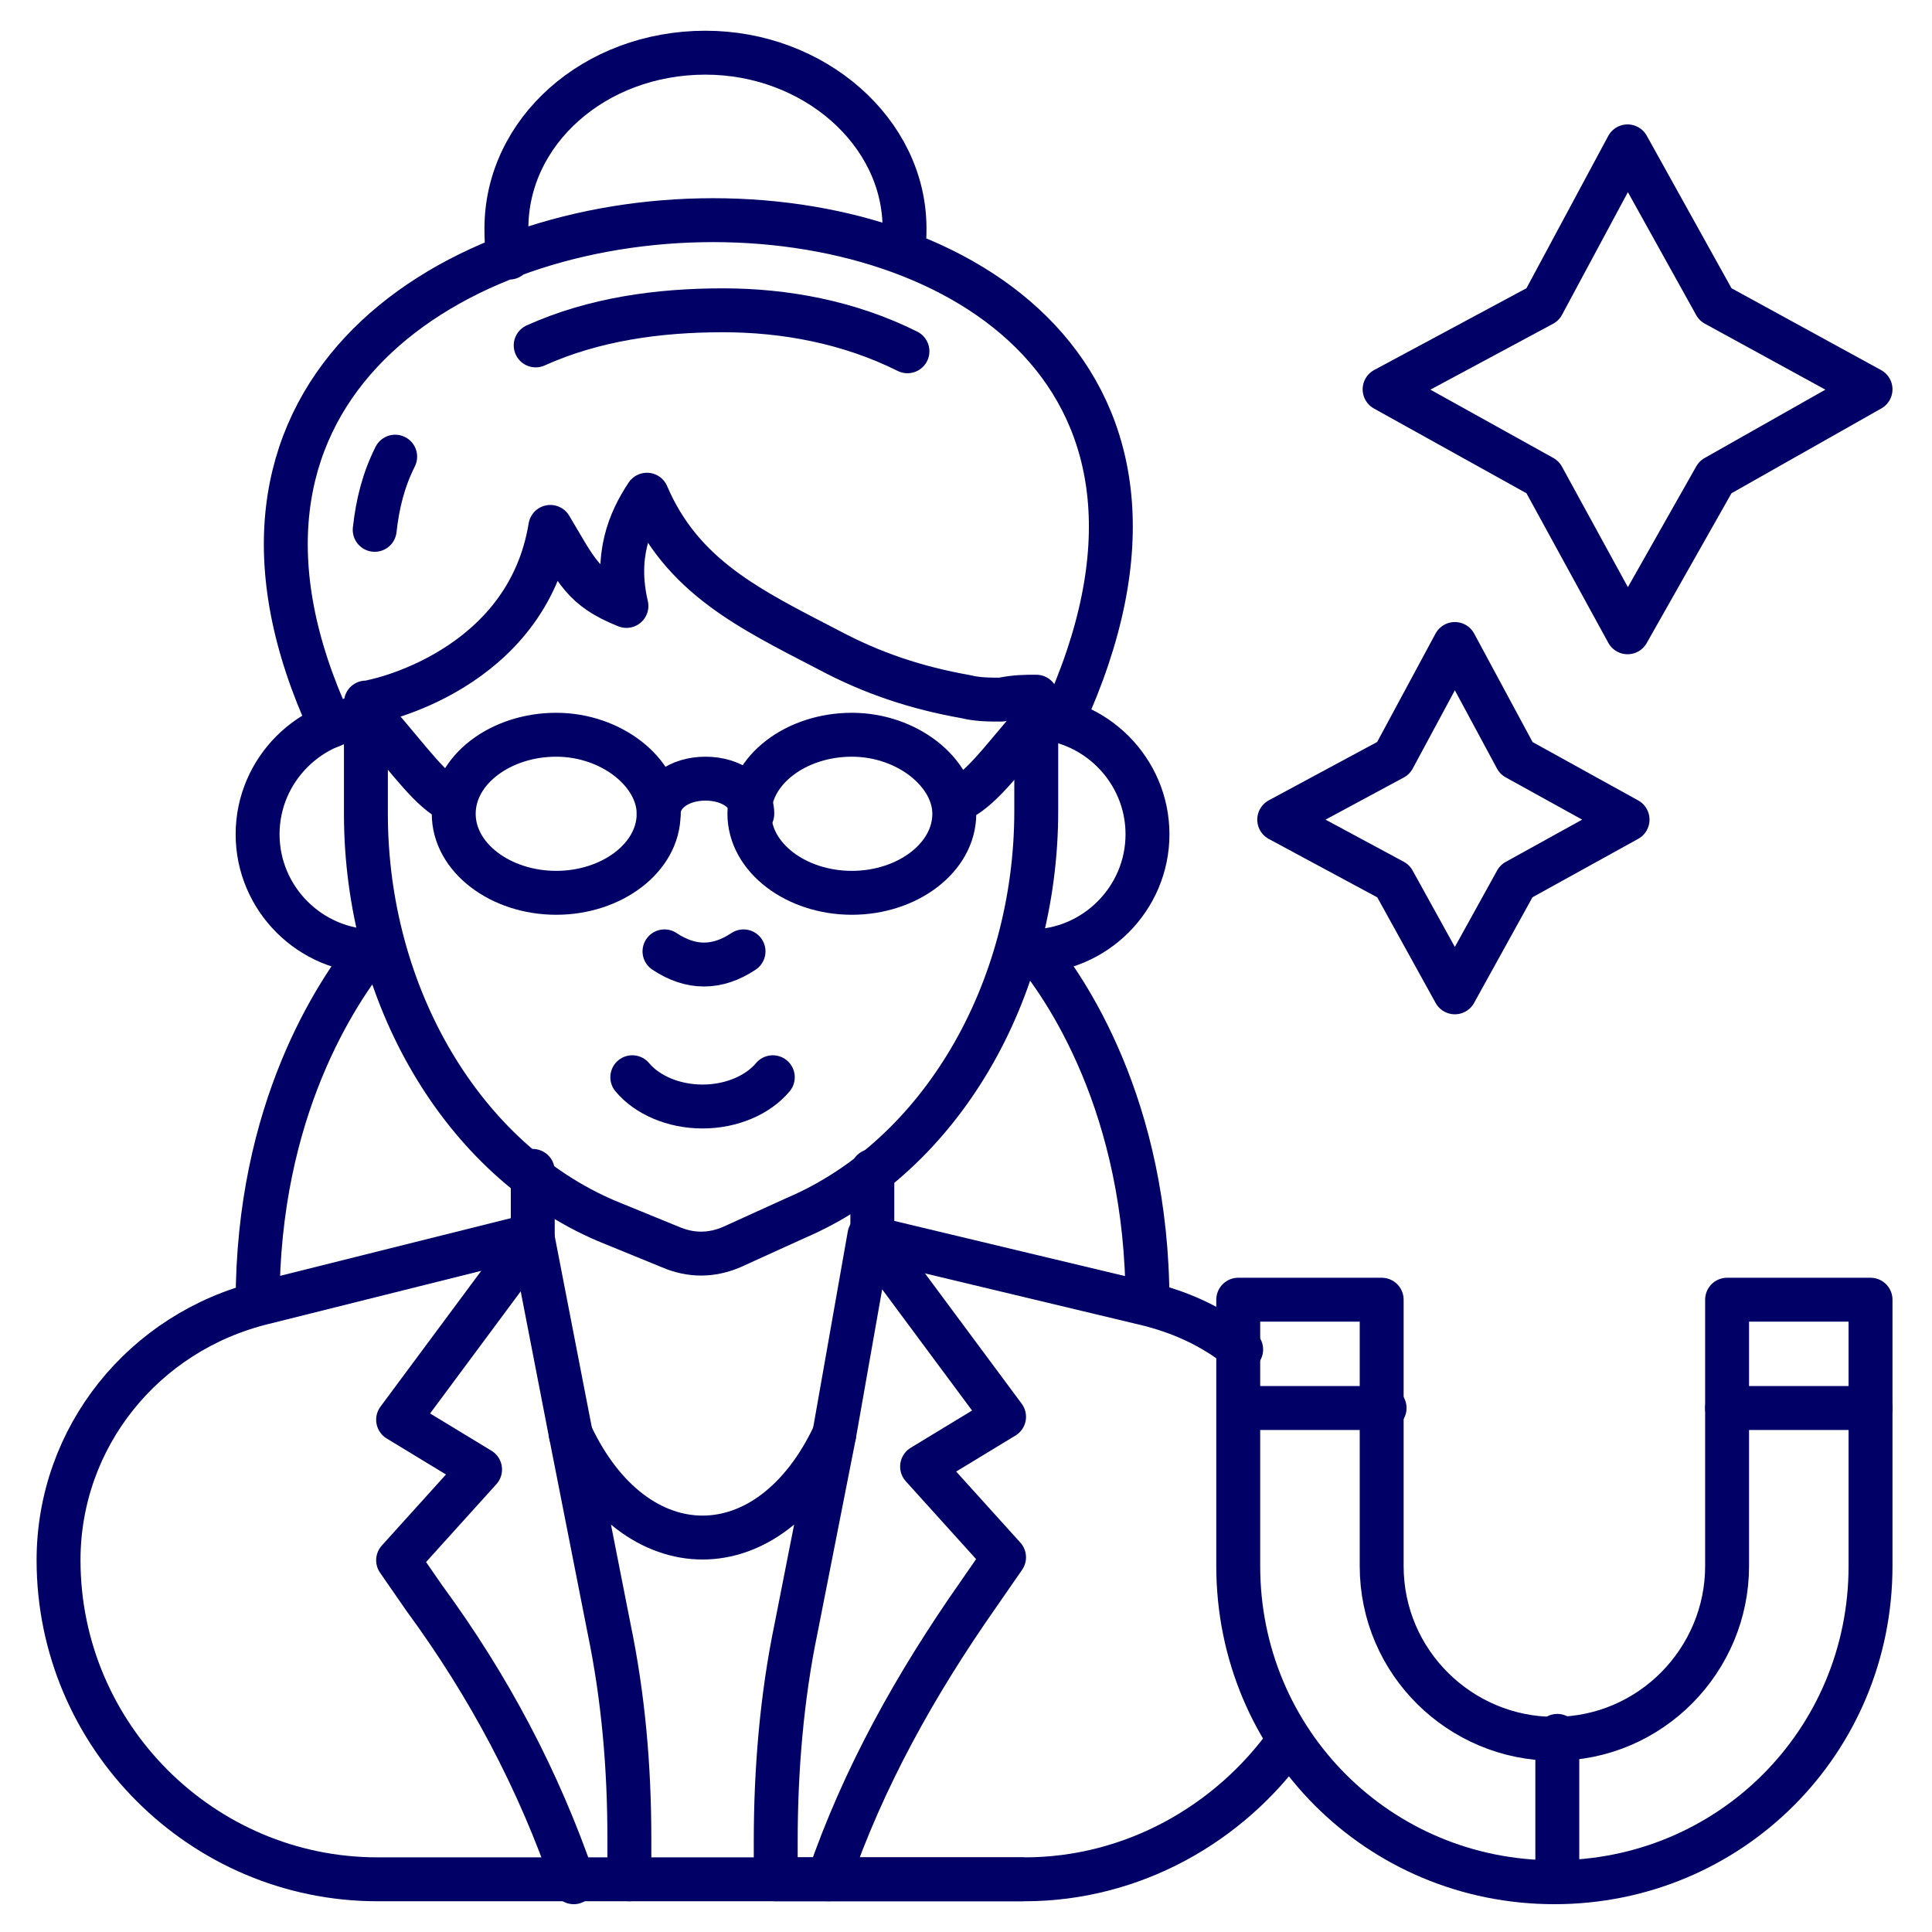
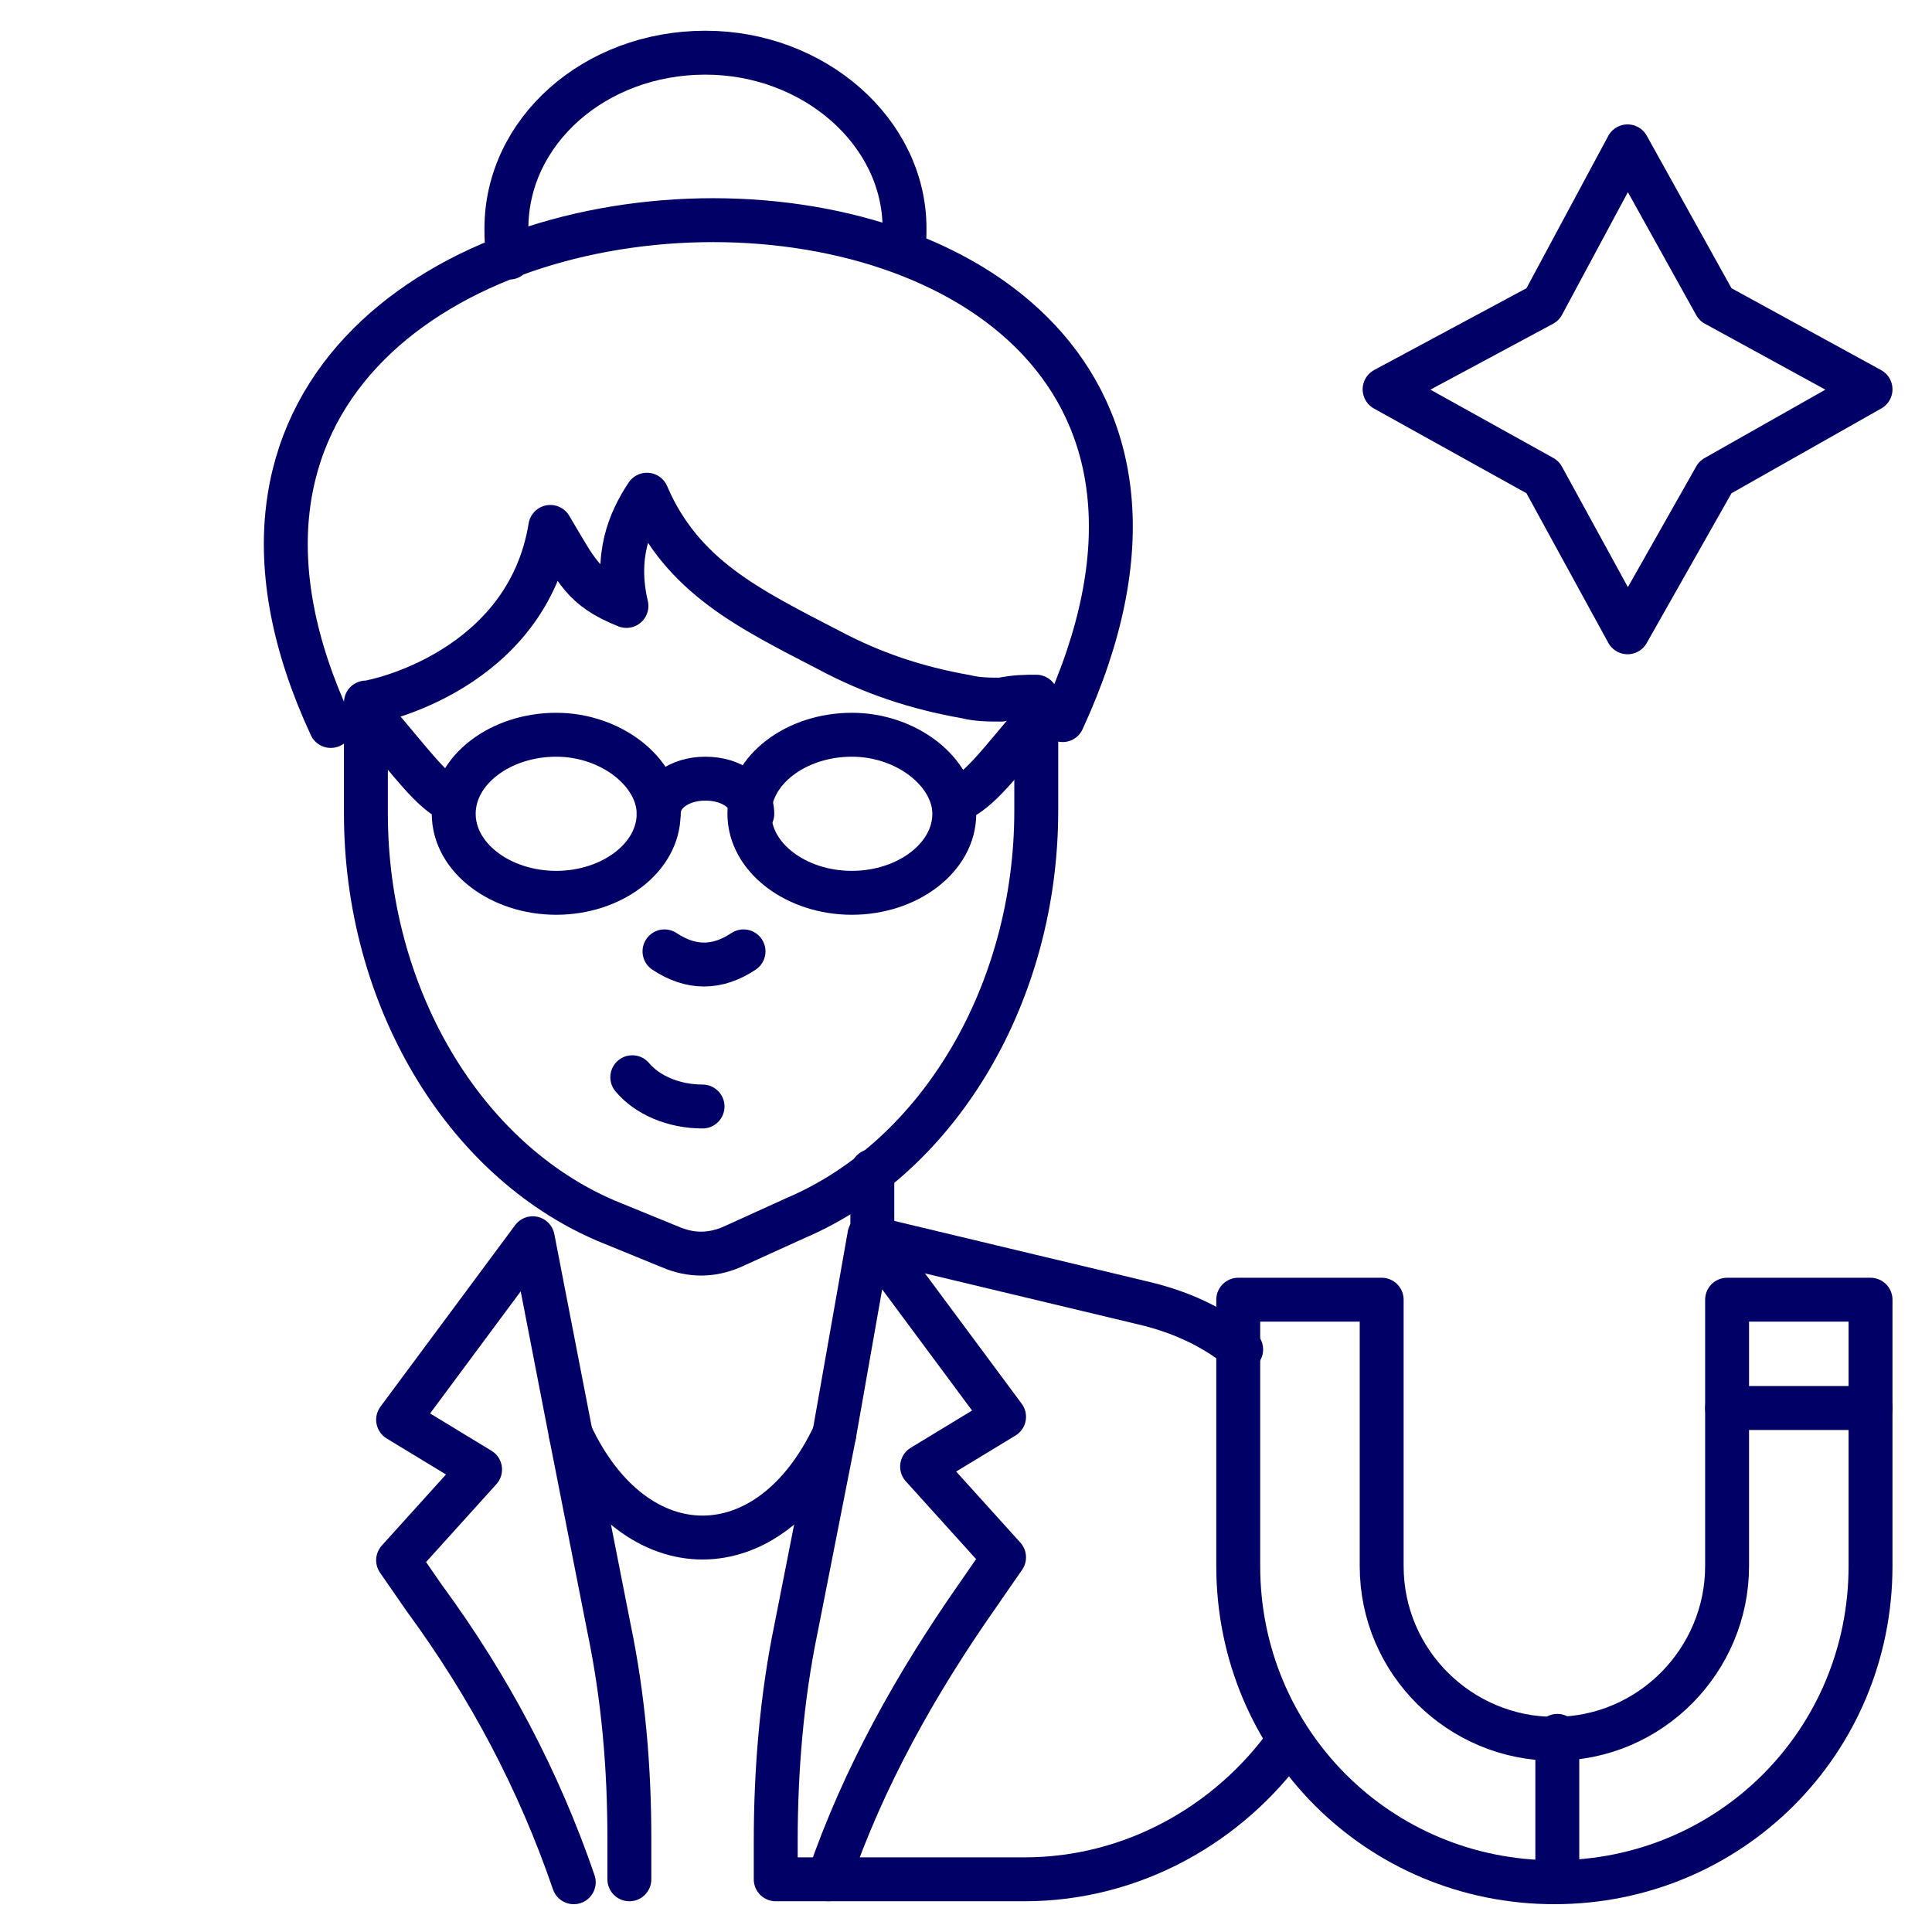
<svg xmlns="http://www.w3.org/2000/svg" enable-background="new 0 0 66 66" viewBox="0 0 66 66" width="120" height="120">
-   <path fill="none" stroke="#006" stroke-linecap="round" stroke-linejoin="round" stroke-miterlimit="10" stroke-width="1.5" d="M12.7 32.4c-1.2 1.5-3.9 5.5-3.9 12.1M39.2 44.5c0-6.7-2.8-10.8-4-12.2" class="colorStroke000 svgStroke" />
  <line x1="29.8" x2="29.8" y1="42.3" y2="40" fill="none" stroke="#006" stroke-linecap="round" stroke-linejoin="round" stroke-miterlimit="10" stroke-width="1.5" class="colorStroke000 svgStroke" />
-   <path fill="none" stroke="#006" stroke-linecap="round" stroke-linejoin="round" stroke-miterlimit="10" stroke-width="1.5" d="M18.2,40v2.2L9,44.5c-4.1,1-7,4.6-7,8.8l0,0c0,6,4.9,10.9,10.9,10.9h22" class="colorStroke000 svgStroke" />
  <path fill="none" stroke="#006" stroke-linecap="round" stroke-linejoin="round" stroke-miterlimit="10" stroke-width="1.5" d="M28.5 49c-2.2 4.7-6.8 4.7-9 0M21.5 64.2v-1.4c0-2.4-.2-4.8-.7-7.2L19.5 49M42.4 46.1c-1-.8-2.1-1.3-3.4-1.6l-9.2-2.2M28.5 49l-1.3 6.6c-.5 2.4-.7 4.9-.7 7.3v1.3H35c3.7 0 7-1.9 9-4.7" class="colorStroke000 svgStroke" />
  <path fill="none" stroke="#006" stroke-linecap="round" stroke-linejoin="round" stroke-miterlimit="10" stroke-width="1.5" d="M19.5 49l-1.3-6.7-4.6 6.2 2.8 1.7-2.8 3.1.9 1.3c2.2 3 3.9 6.2 5.1 9.7M28.3 64.2c1.2-3.5 3-6.7 5.1-9.7l.9-1.3-2.8-3.1 2.8-1.7-4.6-6.2L28.5 49M17.4 8.8c-.1-.3-.1-.7-.1-1 0-3.3 3-6 6.8-6 3.7 0 6.8 2.7 6.8 6 0 .3 0 .5-.1.8M11.3 24.8C.9 2.4 47.1 1.2 36.3 24.6" class="colorStroke000 svgStroke" />
-   <path fill="none" stroke="#006" stroke-linecap="round" stroke-linejoin="round" stroke-miterlimit="10" stroke-width="1.5" d="M31 12c-2-1-4.2-1.4-6.3-1.4-2.2 0-4.4.3-6.4 1.2M13.5 15.6c-.4.8-.6 1.6-.7 2.5M35.2 32.5c2.2 0 4-1.8 4-4s-1.8-4-4-4M12.8 32.5c-2.2 0-4-1.8-4-4s1.8-4 4-4" class="colorStroke000 svgStroke" />
  <path fill="none" stroke="#006" stroke-linecap="round" stroke-linejoin="round" stroke-miterlimit="10" stroke-width="1.5" d="M35.4,23.8v3.9c0,6.2-3.3,11.8-8.2,13.9l-2.2,1c-0.7,0.3-1.4,0.3-2.1,0l-2.2-0.9c-4.9-2.1-8.2-7.7-8.2-13.9V24   c0.3,0,5.5-1.1,6.3-6c0.9,1.5,1.1,2.1,2.6,2.7c-0.4-1.7,0.1-2.9,0.7-3.8c1.2,2.8,3.5,3.9,6.2,5.3c1.5,0.8,3,1.3,4.7,1.6   c0.4,0.1,0.8,0.1,1.2,0.1C34.7,23.8,35,23.8,35.4,23.8z" class="colorStroke000 svgStroke" />
  <path fill="none" stroke="#006" stroke-linecap="round" stroke-linejoin="round" stroke-miterlimit="10" stroke-width="1.5" d="M15.5 27.4c-.8-.4-1.4-1.3-2.7-2.8M35.4 24.6c-1.3 1.5-1.9 2.4-2.8 2.8M32.6 27.8c0 1.5-1.6 2.7-3.5 2.7s-3.5-1.2-3.5-2.7 1.6-2.7 3.5-2.7S32.6 26.4 32.6 27.8zM22.5 27.8c0 1.5-1.6 2.7-3.5 2.7s-3.5-1.2-3.5-2.7 1.6-2.7 3.5-2.7S22.5 26.4 22.5 27.8z" class="colorStroke000 svgStroke" />
-   <path fill="none" stroke="#006" stroke-linecap="round" stroke-linejoin="round" stroke-miterlimit="10" stroke-width="1.5" d="M22.5 27.8c0-.7.7-1.2 1.6-1.2s1.6.5 1.6 1.2M22.7 32.5c.9.6 1.8.6 2.7 0M21.6 36.8c.5.6 1.4 1 2.4 1s1.9-.4 2.4-1M59 44.4v9.1c0 3.2-2.6 5.9-5.9 5.9-3.2 0-5.9-2.6-5.9-5.9v-9.1h-4.9v9.1c0 6 4.8 10.8 10.8 10.8s10.8-4.8 10.8-10.8v-9.1H59z" class="colorStroke000 svgStroke" />
+   <path fill="none" stroke="#006" stroke-linecap="round" stroke-linejoin="round" stroke-miterlimit="10" stroke-width="1.5" d="M22.5 27.8c0-.7.7-1.2 1.6-1.2s1.6.5 1.6 1.2M22.7 32.5c.9.6 1.8.6 2.7 0M21.6 36.8c.5.6 1.4 1 2.4 1M59 44.4v9.1c0 3.2-2.6 5.9-5.9 5.9-3.2 0-5.9-2.6-5.9-5.9v-9.1h-4.9v9.1c0 6 4.8 10.8 10.8 10.8s10.8-4.8 10.8-10.8v-9.1H59z" class="colorStroke000 svgStroke" />
  <polyline fill="none" stroke="#006" stroke-linecap="round" stroke-linejoin="round" stroke-miterlimit="10" stroke-width="1.5" points="53.2 64.2 53.2 64.2 53.2 59.3 53.2 59.3" />
  <g>
    <line x1="59" x2="63.9" y1="48.1" y2="48.1" fill="none" stroke="#006" stroke-linecap="round" stroke-linejoin="round" stroke-miterlimit="10" stroke-width="1.5" class="colorStroke000 svgStroke" />
-     <line x1="42.4" x2="47.3" y1="48.1" y2="48.1" fill="none" stroke="#006" stroke-linecap="round" stroke-linejoin="round" stroke-miterlimit="10" stroke-width="1.5" class="colorStroke000 svgStroke" />
  </g>
  <polygon fill="none" stroke="#006" stroke-linecap="round" stroke-linejoin="round" stroke-miterlimit="10" stroke-width="1.5" points="55.6 5 58.6 10.4 63.9 13.3 58.6 16.3 55.6 21.6 52.7 16.3 47.3 13.3 52.7 10.4" class="colorStroke000 svgStroke" />
-   <polygon fill="none" stroke="#006" stroke-linecap="round" stroke-linejoin="round" stroke-miterlimit="10" stroke-width="1.5" points="49.7 22 51.8 25.9 55.6 28 51.8 30.1 49.7 33.9 47.6 30.1 43.7 28 47.6 25.9" class="colorStroke000 svgStroke" />
</svg>